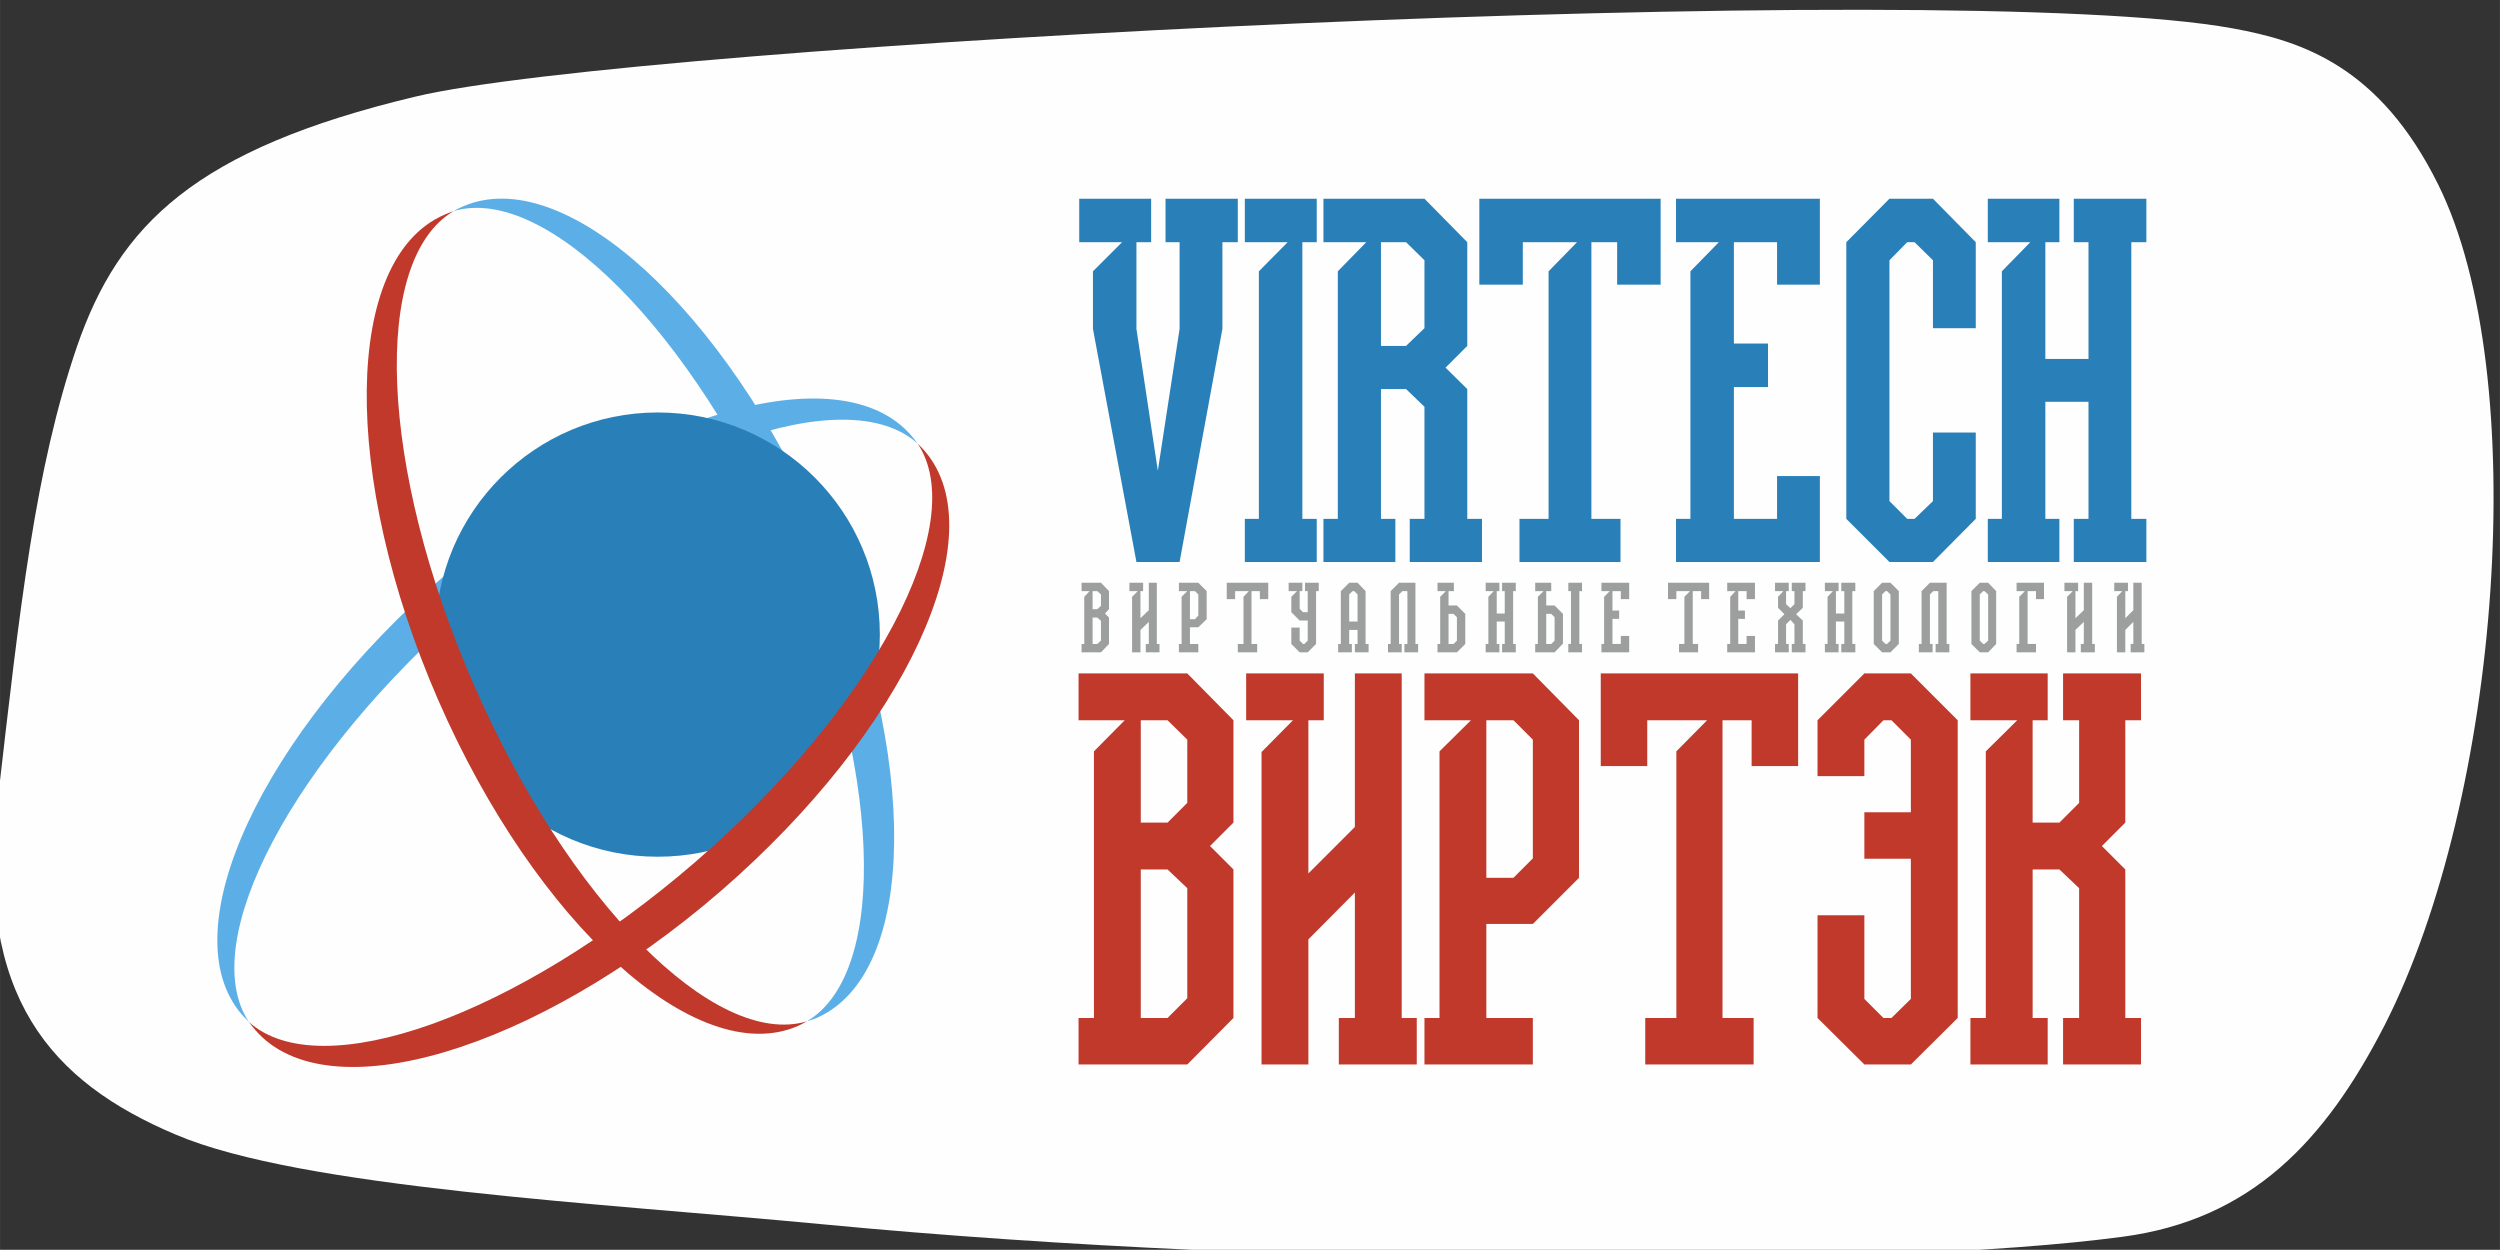
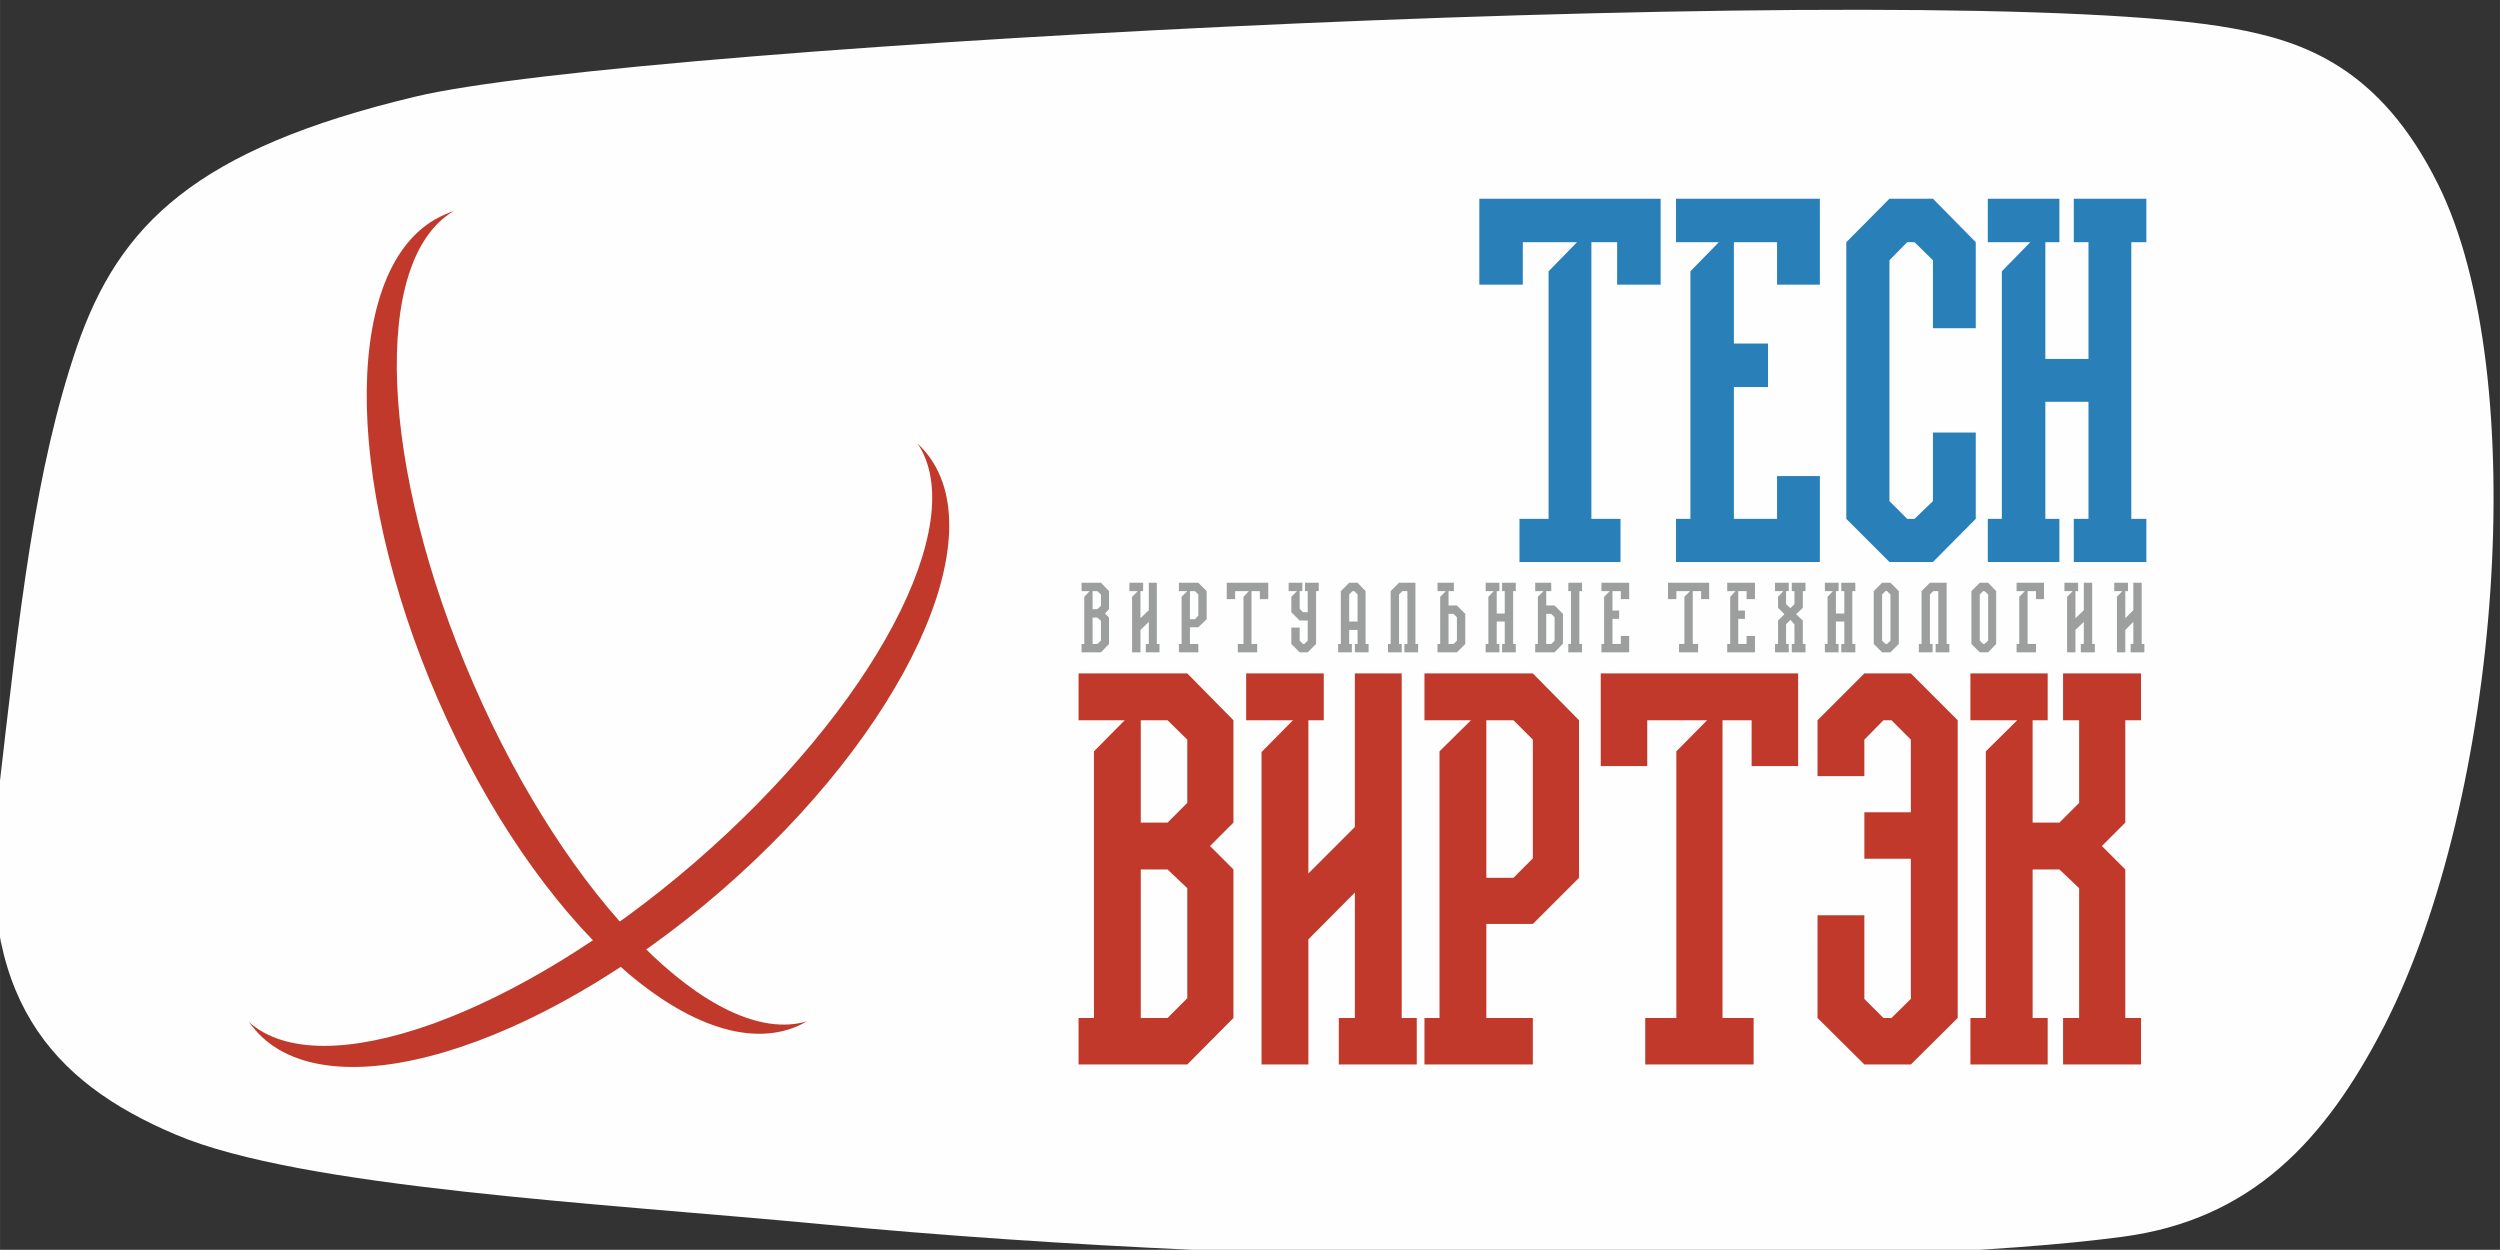
<svg xmlns="http://www.w3.org/2000/svg" xml:space="preserve" width="74.732mm" height="37.36mm" version="1.1" style="shape-rendering:geometricPrecision; text-rendering:geometricPrecision; image-rendering:optimizeQuality; fill-rule:evenodd; clip-rule:evenodd" viewBox="0 0 7473 3736">
  <rect x="0" y="0" width="7473" height="3736" fill="#333333" stroke="none" />
  <defs>
    <style type="text/css">
   
    .fil0 {fill:#FEFEFE}
    .fil2 {fill:#2980B9}
    .fil1 {fill:#5CAFE6}
    .fil3 {fill:#C0392B}
    .fil6 {fill:#9D9E9E;fill-rule:nonzero}
    .fil4 {fill:#2980B9;fill-rule:nonzero}
    .fil5 {fill:#C0392B;fill-rule:nonzero}
   
  </style>
  </defs>
  <g id="Слой_x0020_1">
    <path class="fil0" d="M6675 85c209,38 439,115 613,466 283,569 187,1834 -160,2514 -177,345 -398,581 -783,632 -700,94 -2462,99 -3883,-37 -661,-63 -1562,-109 -1936,-268 -374,-158 -601,-413 -533,-998 67,-585 112,-992 237,-1358 126,-365 354,-590 1011,-747 657,-158 4592,-359 5434,-204z" />
-     <path class="fil1" d="M1384 617c301,-131 783,305 1075,975 292,669 284,1319 -18,1451 -10,4 -19,7 -29,10 247,-146 224,-766 -59,-1415 -283,-649 -722,-1088 -997,-1007 9,-5 18,-10 28,-14z" />
-     <path class="fil1" d="M2724 1302c-215,-249 -838,-64 -1390,414 -553,478 -826,1068 -611,1317 7,7 14,15 21,22 -159,-239 130,-788 665,-1251 536,-463 1121,-670 1334,-478 -6,-8 -12,-16 -19,-24z" />
-     <circle class="fil2" cx="1966" cy="1897" r="664" />
    <path class="fil3" d="M1328 642c-302,131 -310,781 -18,1451 292,669 773,1105 1075,974 9,-4 18,-9 27,-14 -275,82 -713,-358 -996,-1007 -283,-649 -307,-1269 -60,-1415 -9,3 -19,7 -28,11z" />
    <path class="fil3" d="M2764 1348c215,249 -58,838 -610,1316 -553,478 -1176,664 -1391,415 -7,-8 -13,-16 -19,-24 213,192 798,-15 1334,-478 535,-463 824,-1013 665,-1251 7,7 14,14 21,22z" />
-     <path class="fil4" d="M3484 724l0 -130 216 0 0 130 -46 0 0 259 -128 697 -129 0 -130 -697 0 -172 87 -87 -128 0 0 -130 215 0 0 130 -44 0 0 259 64 424 65 -424 0 -259 -42 0zm237 0l0 -130 215 0 0 130 -43 0 0 827 43 0 0 129 -215 0 0 -129 42 0 0 -740 86 -87 -128 0zm665 439l0 388 44 0 0 129 -216 0 0 -129 44 0 0 -335 -55 -53 -75 0 0 388 43 0 0 129 -215 0 0 -129 43 0 0 -740 85 -87 -128 0 0 -130 302 0 128 130 0 310 -65 65 65 64zm-183 -439l-75 0 0 310 75 0 55 -53 0 -203 -55 -54z" />
    <path class="fil5" d="M3687 2459l-70 70 70 70 0 444 -138 139 -2 0 -323 0 0 -139 46 0 0 -797 92 -93 -138 0 0 -140 325 0 138 140 0 306zm-197 -306l-80 0 0 306 80 0 59 -59 0 -189 -59 -58zm-80 446l0 444 80 0 59 -59 0 -329 -59 -56 -80 0zm780 444l45 0 0 139 -233 0 0 -139 48 0 0 -375 -139 140 0 374 -140 0 0 -934 94 -95 -140 0 0 -140 232 0 0 140 -46 0 0 458 139 -139 0 -459 140 0 0 1030zm68 -1030l324 0 138 140 0 471 -138 138 -139 0 0 281 139 0 0 139 -324 0 0 -139 45 0 0 -797 94 -93 -139 0 0 -140zm266 140l-81 0 0 471 81 0 58 -58 0 -355 -58 -58zm261 137l0 -277 590 0 0 277 -139 0 0 -137 -87 0 0 890 93 0 0 139 -324 0 0 -139 93 0 0 -797 92 -93 -179 0 0 137 -139 0zm788 -277l139 0 140 140 0 890 -140 139 -139 0 -140 -139 0 -307 140 0 0 250 57 57 24 0 58 -57 0 -419 -139 0 0 -139 139 0 0 -217 -58 -58 -24 0 -57 58 0 109 -140 0 0 -167 140 -140zm594 140l0 -140 233 0 0 140 -47 0 0 306 -70 70 70 70 0 444 47 0 0 139 -233 0 0 -139 48 0 0 -388 -59 -56 -80 0 0 444 45 0 0 139 -231 0 0 -139 46 0 0 -797 94 -93 -140 0 0 -140 231 0 0 140 -45 0 0 306 80 0 59 -59 0 -247 -48 0z" />
    <path class="fil4" d="M4422 851l0 -257 542 0 0 257 -130 0 0 -127 -77 0 0 827 87 0 0 129 -302 0 0 -129 87 0 0 -740 85 -87 -162 0 0 127 -130 0zm588 -127l0 -130 430 0 0 257 -128 0 0 -127 -129 0 0 303 102 0 0 130 -102 0 0 394 129 0 0 -128 128 0 0 257 -430 0 0 -129 43 0 0 -740 85 -87 -128 0zm896 257l-128 0 0 -203 -55 -54 -22 0 -53 54 0 720 53 53 22 0 55 -53 0 -205 128 0 0 258 -128 129 -130 0 -129 -129 0 -827 129 -130 130 0 128 130 0 257zm293 -257l0 -130 217 0 0 130 -45 0 0 827 45 0 0 129 -217 0 0 -129 44 0 0 -350 -129 0 0 350 42 0 0 129 -214 0 0 -129 42 0 0 -740 85 -87 -127 0 0 -130 214 0 0 130 -42 0 0 349 129 0 0 -349 -44 0z" />
    <path class="fil6" d="M3315 1821l-12 13 12 12 0 79 -24 25 -1 0 -57 0 0 -25 8 0 0 -141 16 -17 -24 0 0 -25 58 0 24 25 0 54zm-35 -54l-14 0 0 54 14 0 11 -10 0 -34 -11 -10zm-14 79l0 79 14 0 11 -10 0 -59 -11 -10 -14 0zm192 79l8 0 0 25 -41 0 0 -25 9 0 0 -66 -25 24 0 67 -25 0 0 -166 17 -17 -25 0 0 -25 41 0 0 25 -8 0 0 81 25 -24 0 -82 24 0 0 183zm66 -183l58 0 25 25 0 84 -25 24 -25 0 0 50 25 0 0 25 -58 0 0 -25 8 0 0 -141 17 -17 -25 0 0 -25zm48 25l-15 0 0 84 15 0 10 -11 0 -63 -10 -10zm95 24l0 -49 124 0 0 49 -25 0 0 -24 -25 0 0 158 17 0 0 25 -58 0 0 -25 17 0 0 -141 16 -17 -41 0 0 24 -25 0zm275 -49l0 25 -8 0 0 158 -25 25 -24 0 -25 -25 0 -49 25 0 0 39 10 10 4 0 10 -10 0 -60 -24 0 -25 -25 0 -46 17 -17 -25 0 0 -25 41 0 0 25 -8 0 0 53 10 10 14 0 0 -63 -8 0 0 -25 41 0zm140 25l0 158 9 0 0 25 -41 0 0 -25 8 0 0 -42 -25 0 0 42 8 0 0 25 -41 0 0 -25 8 0 0 -158 25 -25 25 0 24 25zm-49 91l25 0 0 -81 -10 -10 -5 0 -10 10 0 81zm198 -116l0 183 8 0 0 25 -41 0 0 -25 9 0 0 -158 -15 0 -10 10 0 148 8 0 0 25 -41 0 0 -25 8 0 0 -158 25 -25 49 0zm124 68l25 25 0 90 -25 25 -58 0 0 -25 8 0 0 -141 17 -17 -25 0 0 -25 49 0 0 25 -16 0 0 43 25 0zm-25 115l15 0 10 -10 0 -70 -10 -10 -15 0 0 90zm160 -158l0 -25 41 0 0 25 -8 0 0 158 8 0 0 25 -41 0 0 -25 8 0 0 -67 -24 0 0 67 8 0 0 25 -41 0 0 -25 8 0 0 -141 16 -17 -24 0 0 -25 41 0 0 25 -8 0 0 67 24 0 0 -67 -8 0zm157 43l25 25 0 90 -1 0 -24 25 -58 0 0 -25 8 0 0 -141 17 -17 -25 0 0 -25 48 0 0 25 -15 0 0 43 25 0zm0 35l-10 -10 -15 0 0 90 15 0 10 -10 0 -70zm74 -78l0 158 8 0 0 25 -41 0 0 -25 8 0 0 -158 -8 0 0 -25 41 0 0 25 -8 0zm66 0l0 -25 83 0 0 49 -25 0 0 -24 -25 0 0 58 20 0 0 25 -20 0 0 75 25 0 0 -24 25 0 0 49 -83 0 0 -25 8 0 0 -141 17 -17 -25 0zm199 24l0 -49 123 0 0 49 -24 0 0 -24 -25 0 0 158 16 0 0 25 -57 0 0 -25 16 0 0 -141 17 -17 -41 0 0 24 -25 0zm177 -24l0 -25 83 0 0 49 -25 0 0 -24 -25 0 0 58 20 0 0 25 -20 0 0 75 25 0 0 -24 25 0 0 49 -83 0 0 -25 9 0 0 -141 16 -17 -25 0zm193 0l0 -25 41 0 0 25 -8 0 0 50 -20 19 20 19 0 70 8 0 0 25 -41 0 0 -25 8 0 0 -59 -12 -13 -13 13 0 59 8 0 0 25 -41 0 0 -25 9 0 0 -70 19 -19 -19 -19 0 -33 16 -17 -25 0 0 -25 41 0 0 25 -8 0 0 39 13 12 12 -12 0 -39 -8 0zm148 0l0 -25 42 0 0 25 -9 0 0 158 9 0 0 25 -42 0 0 -25 9 0 0 -67 -25 0 0 67 8 0 0 25 -41 0 0 -25 8 0 0 -141 16 -17 -24 0 0 -25 41 0 0 25 -8 0 0 67 25 0 0 -67 -9 0zm172 0l0 158 -25 25 -25 0 -25 -25 0 -158 25 -25 25 0 25 25zm-40 158l5 0 10 -10 0 -138 -10 -10 -5 0 -10 10 0 138 10 10zm183 -183l0 183 8 0 0 25 -41 0 0 -25 8 0 0 -158 -15 0 -10 10 0 148 8 0 0 25 -41 0 0 -25 8 0 0 -158 25 -25 50 0zm148 25l0 158 -24 25 -25 0 -25 -25 0 -158 25 -25 25 0 24 25zm-39 158l4 0 11 -10 0 -138 -11 -10 -4 0 -10 10 0 138 10 10zm100 -158l0 -25 82 0 0 49 -24 0 0 -24 -25 0 0 158 25 0 0 25 -58 0 0 -25 8 0 0 -141 17 -17 -25 0zm226 158l8 0 0 25 -42 0 0 -25 9 0 0 -66 -25 24 0 67 -25 0 0 -166 17 -17 -25 0 0 -25 41 0 0 25 -8 0 0 81 25 -24 0 -82 25 0 0 183zm148 0l8 0 0 25 -41 0 0 -25 8 0 0 -66 -24 24 0 67 -25 0 0 -166 16 -17 -24 0 0 -25 41 0 0 25 -8 0 0 81 24 -24 0 -82 25 0 0 183z" />
  </g>
</svg>